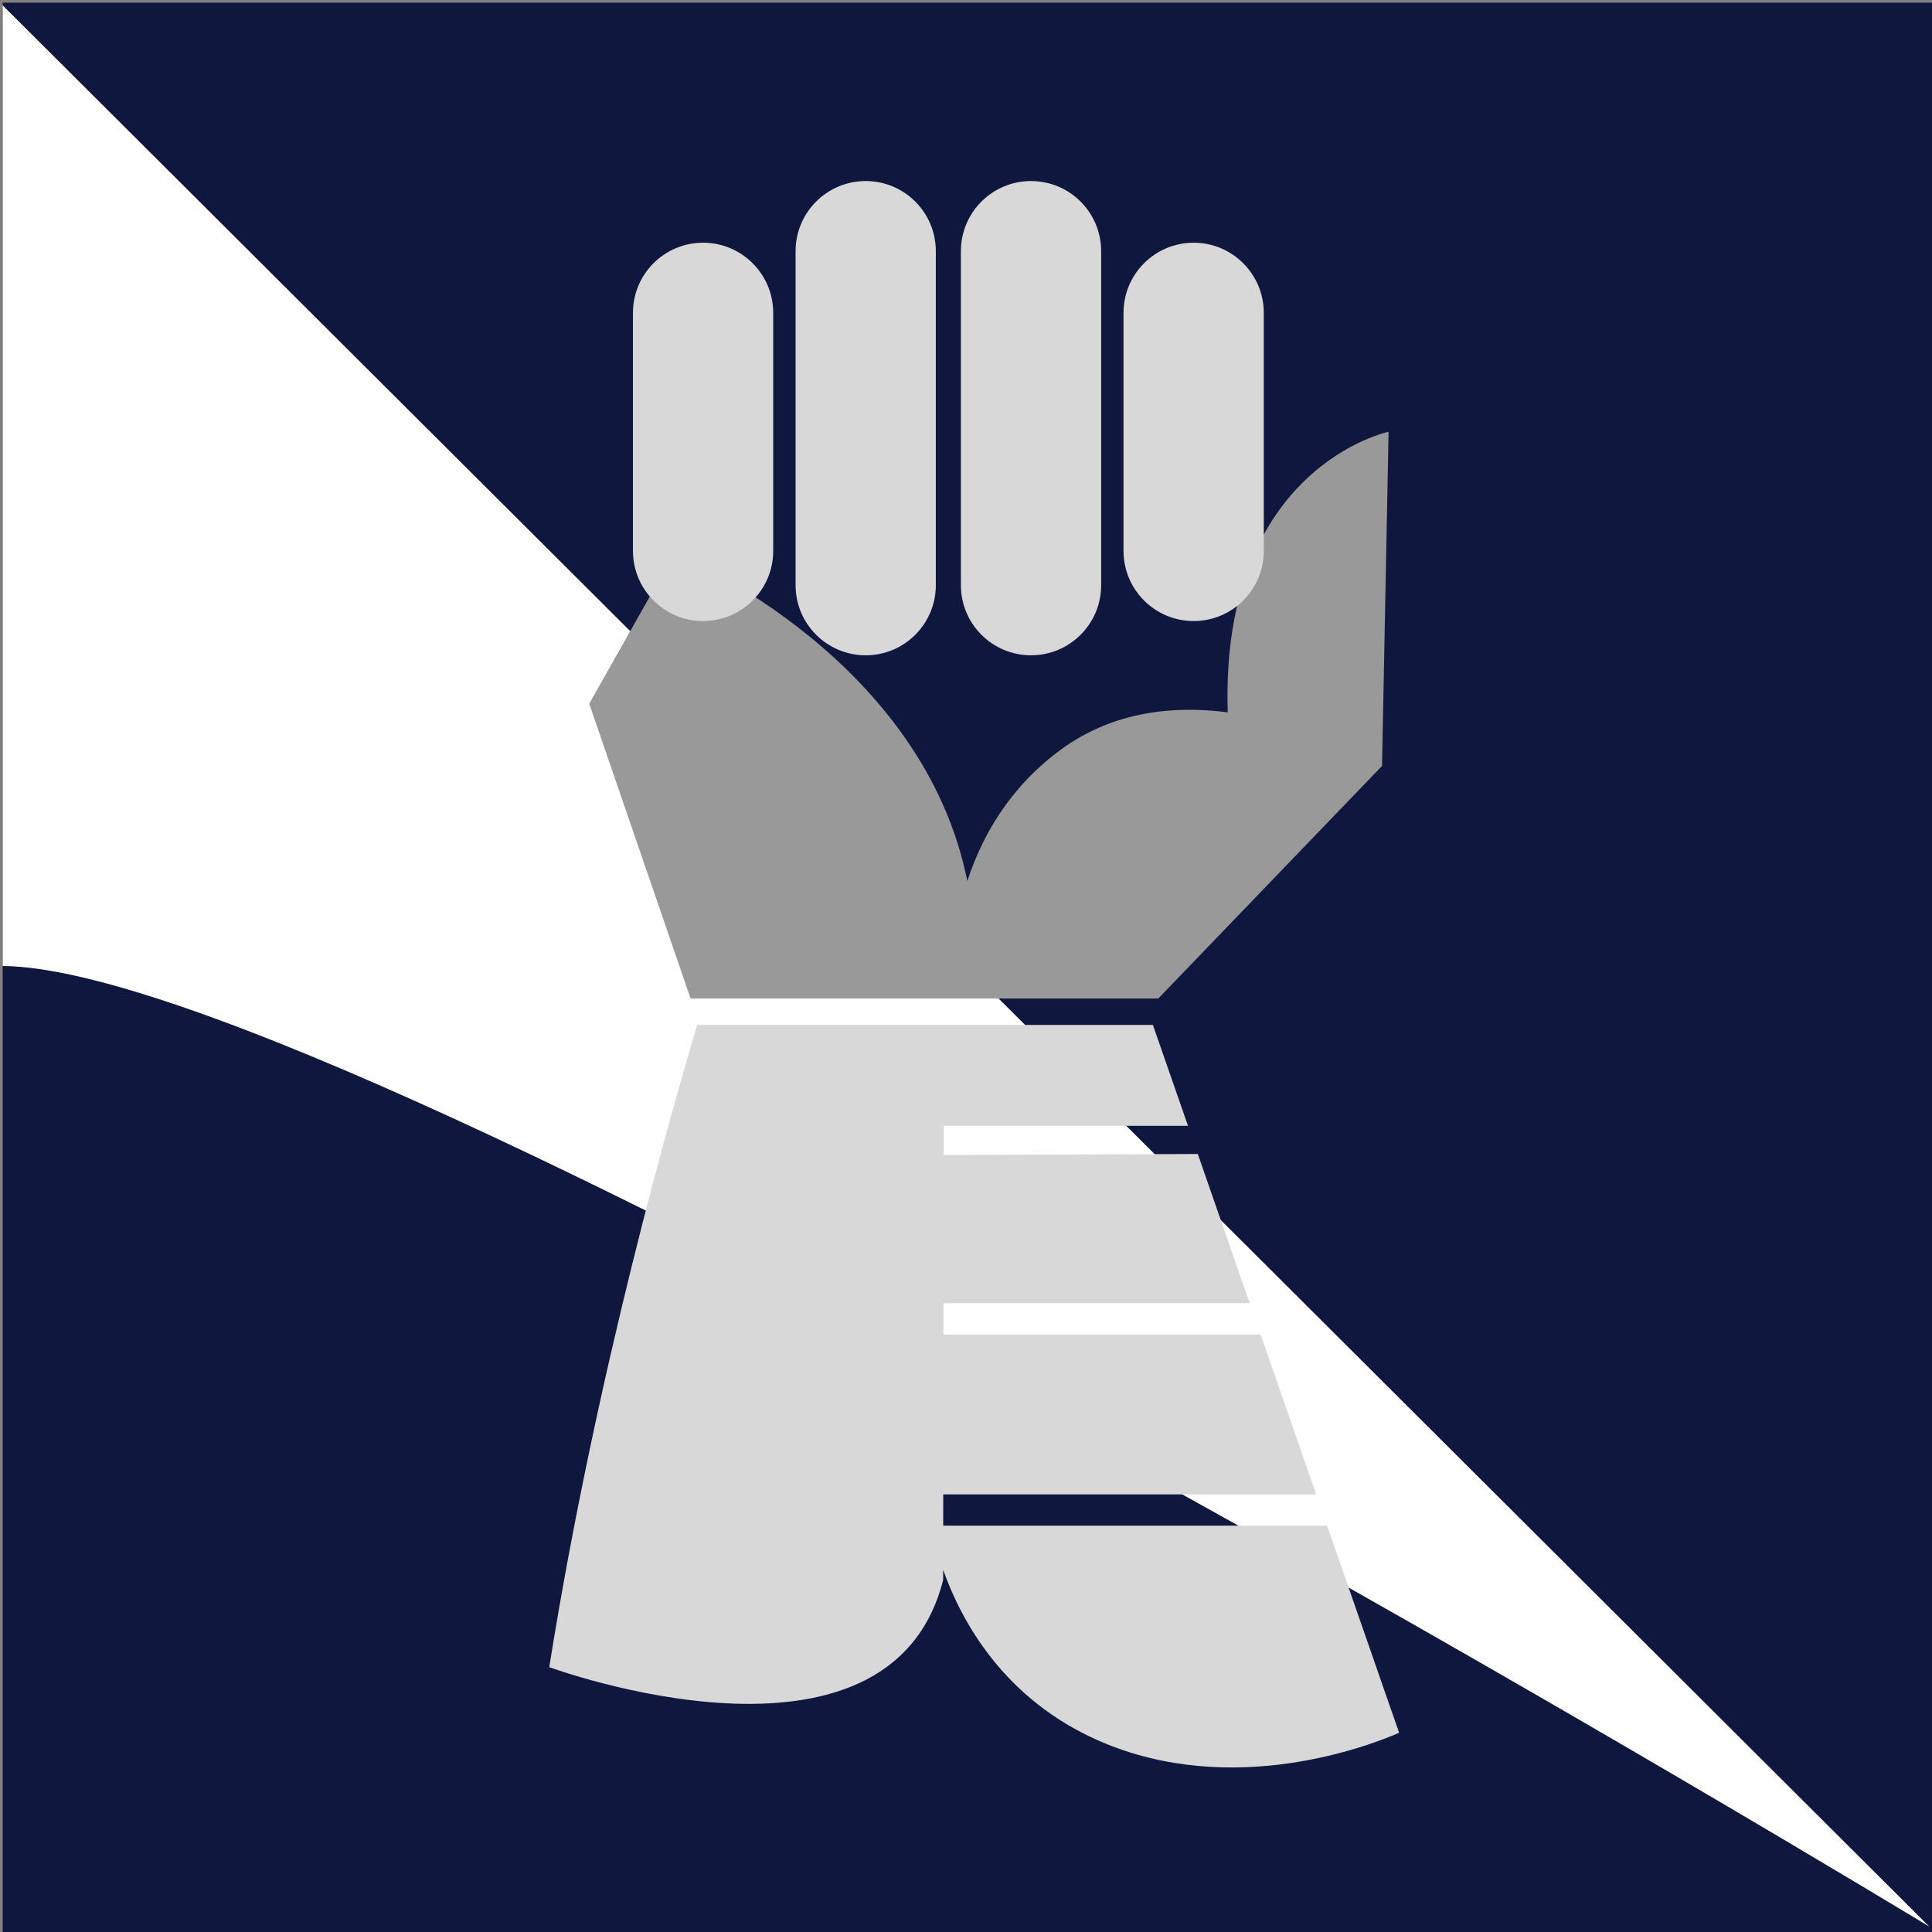
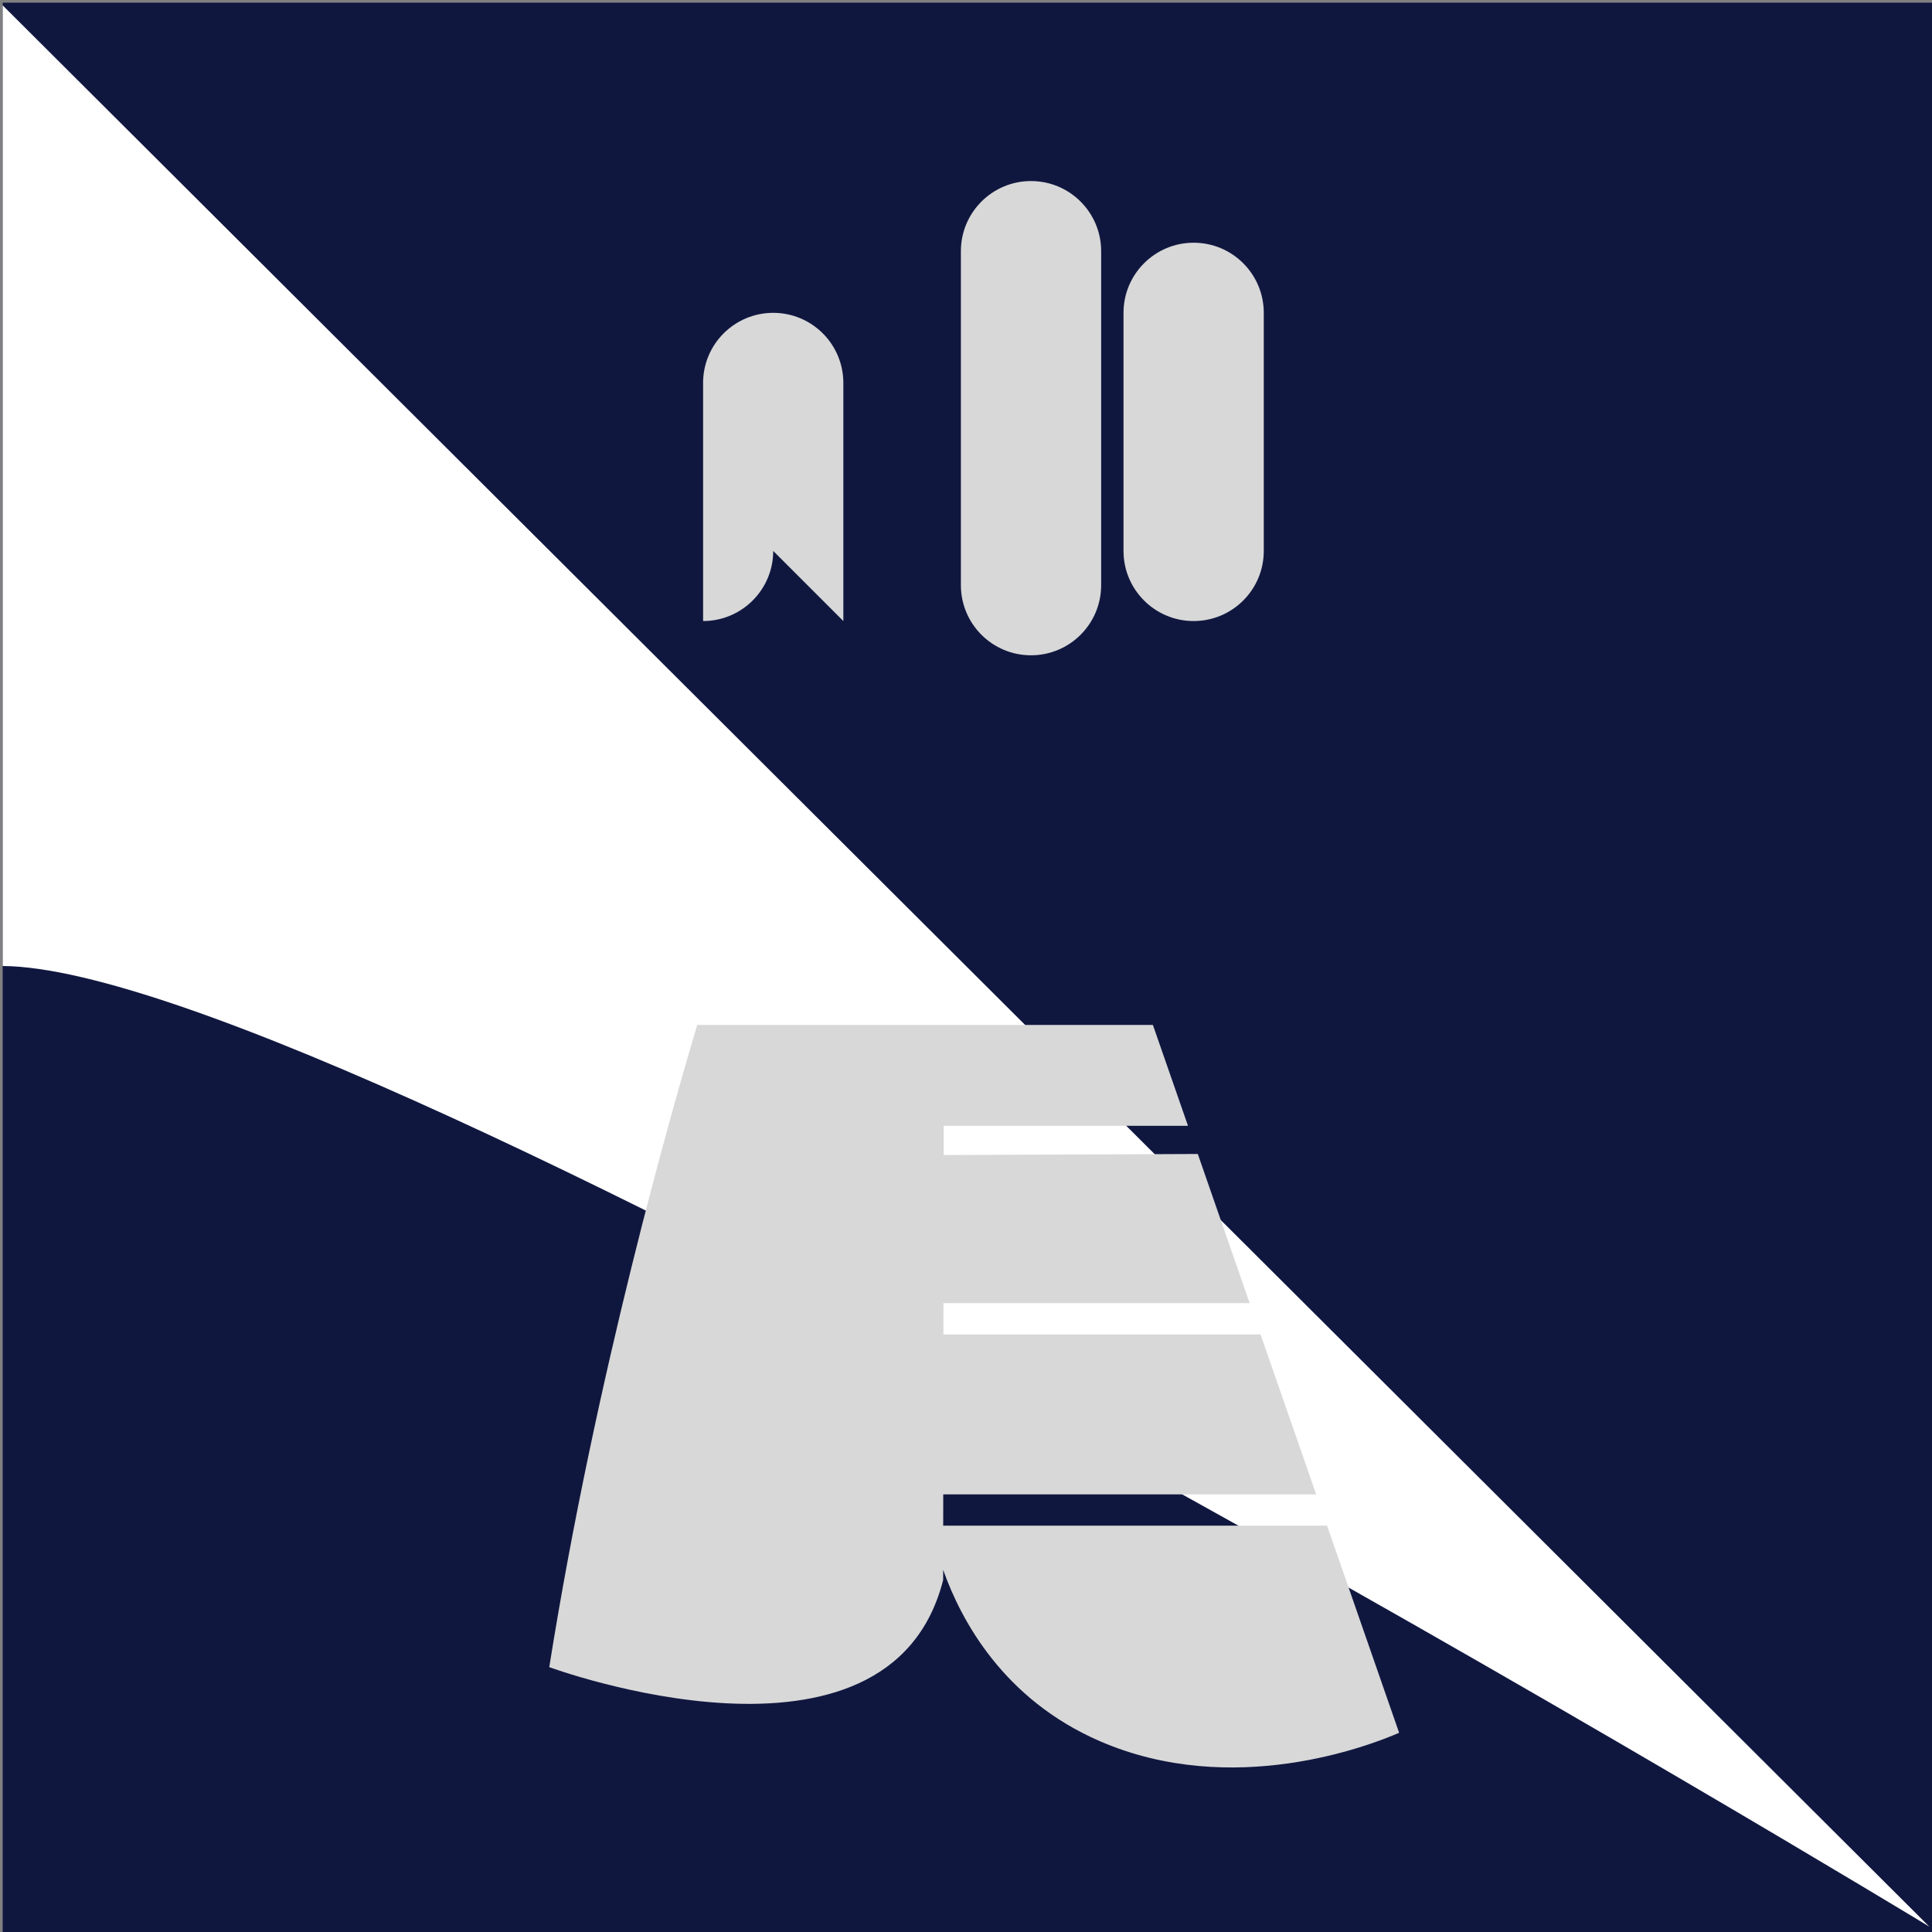
<svg xmlns="http://www.w3.org/2000/svg" width="720" height="720">
  <rect width="100%" height="100%" fill="#808080" stroke="none" />
  <title>Silverhand Emblem</title>
  <g>
    <title>Layer 1</title>
    <g externalResourcesRequired="false" id="svg_1">
      <rect id="svg_11" height="719" width="720" y="1" x="1" stroke-linecap="null" stroke-linejoin="null" stroke-dasharray="null" stroke-width="null" fill="#10173f" />
      <polyline id="svg_8" points="122,163 122,164 123,164 123,165 123,166 123,167 126,171 128,175 129,177 129,178 131,181 132,182 134,186 136,189 139,192 140,194 140,196 143,201 144,203 146,207 147,209 149,212 152,216 153,219 156,224 156,225 159,229 161,233 163,235 167,240 168,242 171,247 173,249 173,250 174,250 174,252 175,252 176,253 176,254 177,255 178,256 178,257 178,259 179,259 179,260 179,261 180,261 180,263 " opacity="0.5" stroke-linecap="round" stroke-linejoin="null" stroke-dasharray="null" stroke-width="null" fill="none" />
      <polyline id="svg_9" points="144,144 144,146 145,146 146,148 148,151 149,153 149,155 151,158 152,160 153,161 155,165 157,168 159,172 161,174 164,180 166,183 168,185 171,191 172,193 173,197 175,199 176,201 177,205 178,206 179,210 180,212 181,216 181,217 181,220 182,222 182,223 183,227 183,228 183,232 183,233 183,237 183,242 183,248 183,254 183,258 183,261 182,267 182,270 181,276 181,277 180,284 180,287 180,289 178,299 177,304 176,312 174,317 171,328 170,331 168,336 164,346 163,351 158,360 155,366 152,374 150,379 147,383 144,391 142,395 138,402 136,405 132,412 129,416 126,419 123,428 121,432 119,438 117,444 115,451 115,454 114,460 113,463 113,466 114,472 115,476 116,481 117,485 119,496 122,501 127,511 128,516 131,524 131,526 132,529 133,529 133,530 " opacity="0.5" stroke-linecap="round" stroke-linejoin="null" stroke-dasharray="null" stroke-width="null" fill="none" />
      <polyline id="svg_10" points="115,513 116,513 117,513 119,513 122,514 133,515 151,516 162,516 186,516 199,516 222,513 232,512 272,509 284,508 312,507 324,507 350,505 367,504 398,502 410,502 433,500 442,498 458,497 464,497 472,496 475,496 476,496 478,496 479,496 481,496 482,496 483,496 484,496 485,496 485,495 486,495 487,493 489,488 491,484 493,476 494,472 497,461 498,454 499,440 500,431 500,409 499,395 495,367 492,357 490,336 488,330 485,317 482,301 480,295 475,282 472,274 462,261 459,257 446,249 439,246 432,243 422,241 414,239 389,236 348,233 331,233 290,229 259,227 212,223 186,225 173,226 161,228 148,233 134,242 129,246 125,254 124,258 123,266 123,270 126,279 132,290 135,296 139,302 146,313 155,333 158,343 165,367 167,377 170,399 172,410 177,430 178,435 " opacity="0.5" stroke-linecap="round" stroke-linejoin="null" stroke-dasharray="null" stroke-width="null" fill="none" />
      <path id="svg_20" d="m1,2c0,0 718,716 718,716c0,0 -588,-357 -718,-358l0,-358z" stroke-linecap="null" stroke-linejoin="null" stroke-dasharray="null" stroke-width="null" fill="#ffffff" />
-       <path fill="#999999" id="svg_7" d="m457.537,265.462c-20.167,-2.604 -42.637,-0.401 -62.145,13.871c-18.958,13.871 -29.316,31.92 -34.89,48.996c-0.515,-2.418 -1.052,-4.857 -1.738,-7.483c-20.746,-79.363 -107.431,-114.767 -107.431,-114.767l-31.749,56.164l37.769,109.875l97.048,0l6.245,0l71.008,0l83.392,-86.682l2.439,-124.533c0,-0.001 -62.767,13.098 -59.948,104.559z" />
-       <path fill="#d8d8d8" id="svg_3" d="m288.153,205.315c0,14.436 -11.71,26.132 -26.132,26.132l0,0c-14.433,0 -26.137,-11.696 -26.137,-26.132l0,-88.728c0,-14.436 11.704,-26.133 26.137,-26.133l0,0c14.422,0 26.132,11.697 26.132,26.133l0,88.728z" />
-       <path fill="#d8d8d8" id="svg_4" d="m348.757,218.077c0,14.437 -11.704,26.133 -26.133,26.133l0,0c-14.433,0 -26.133,-11.696 -26.133,-26.133l0,-124.468c0,-14.437 11.7,-26.137 26.133,-26.137l0,0c14.429,0 26.133,11.7 26.133,26.137l0,124.468z" />
+       <path fill="#d8d8d8" id="svg_3" d="m288.153,205.315c0,14.436 -11.71,26.132 -26.132,26.132l0,0l0,-88.728c0,-14.436 11.704,-26.133 26.137,-26.133l0,0c14.422,0 26.132,11.697 26.132,26.133l0,88.728z" />
      <path fill="#d8d8d8" id="svg_5" d="m410.368,218.077c0,14.437 -11.711,26.133 -26.14,26.133l0,0c-14.43,0 -26.133,-11.696 -26.133,-26.133l0,-124.468c0,-14.437 11.703,-26.137 26.133,-26.137l0,0c14.429,0 26.14,11.7 26.14,26.137l0,124.468z" />
      <path fill="#d8d8d8" id="svg_2" d="m470.972,205.315c0,14.436 -11.71,26.132 -26.133,26.132l0,0c-14.436,0 -26.14,-11.696 -26.14,-26.132l0,-88.728c0,-14.436 11.704,-26.133 26.14,-26.133l0,0c14.423,0 26.133,11.697 26.133,26.133l0,88.728z" />
      <path fill="#d8d8d8" id="svg_6" d="m494.566,568.577l-143.061,0l0.014,-11.66l138.983,0l-20.725,-59.605l-118.186,0l0.014,-11.668l114.109,0l-19.329,-55.592l-94.716,0.401l0.015,-10.902l91.046,0l-13.078,-37.579l-169.815,0c-9,30.018 -37.772,130.177 -55.141,239.321c0,0 126.664,46.735 146.788,-32.478l0.007,-3.77c6.753,19.014 22.556,48.309 58.438,63.861c49.439,21.41 100.389,1.681 111.484,-3.148l-26.847,-77.181z" />
    </g>
  </g>
</svg>